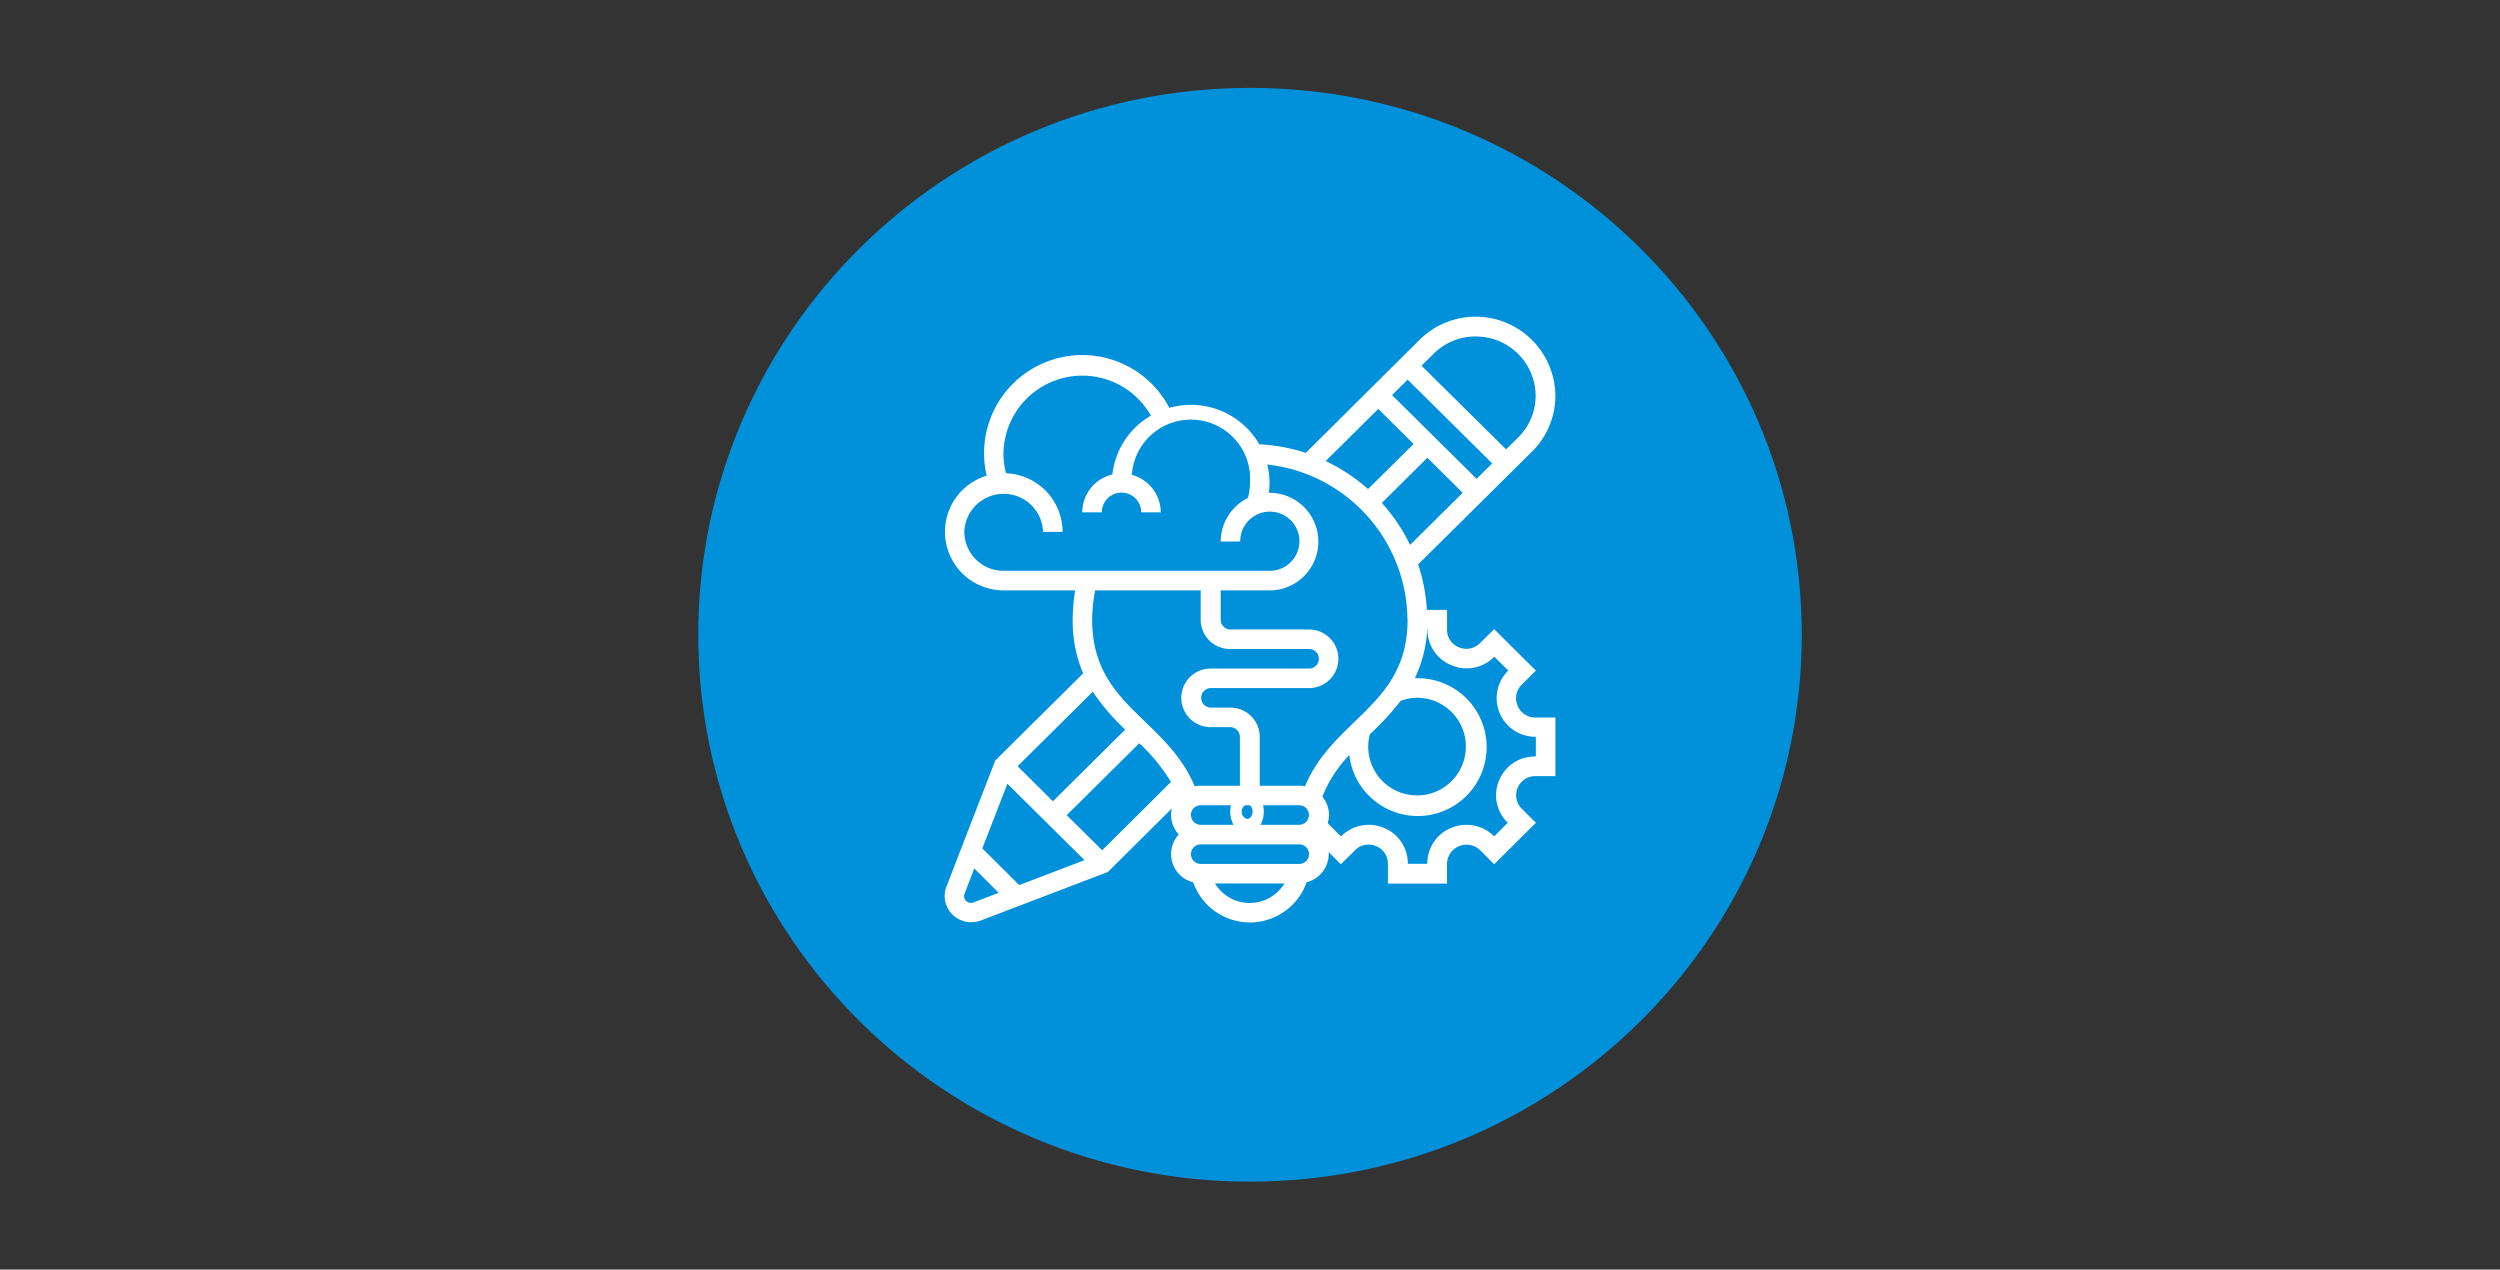
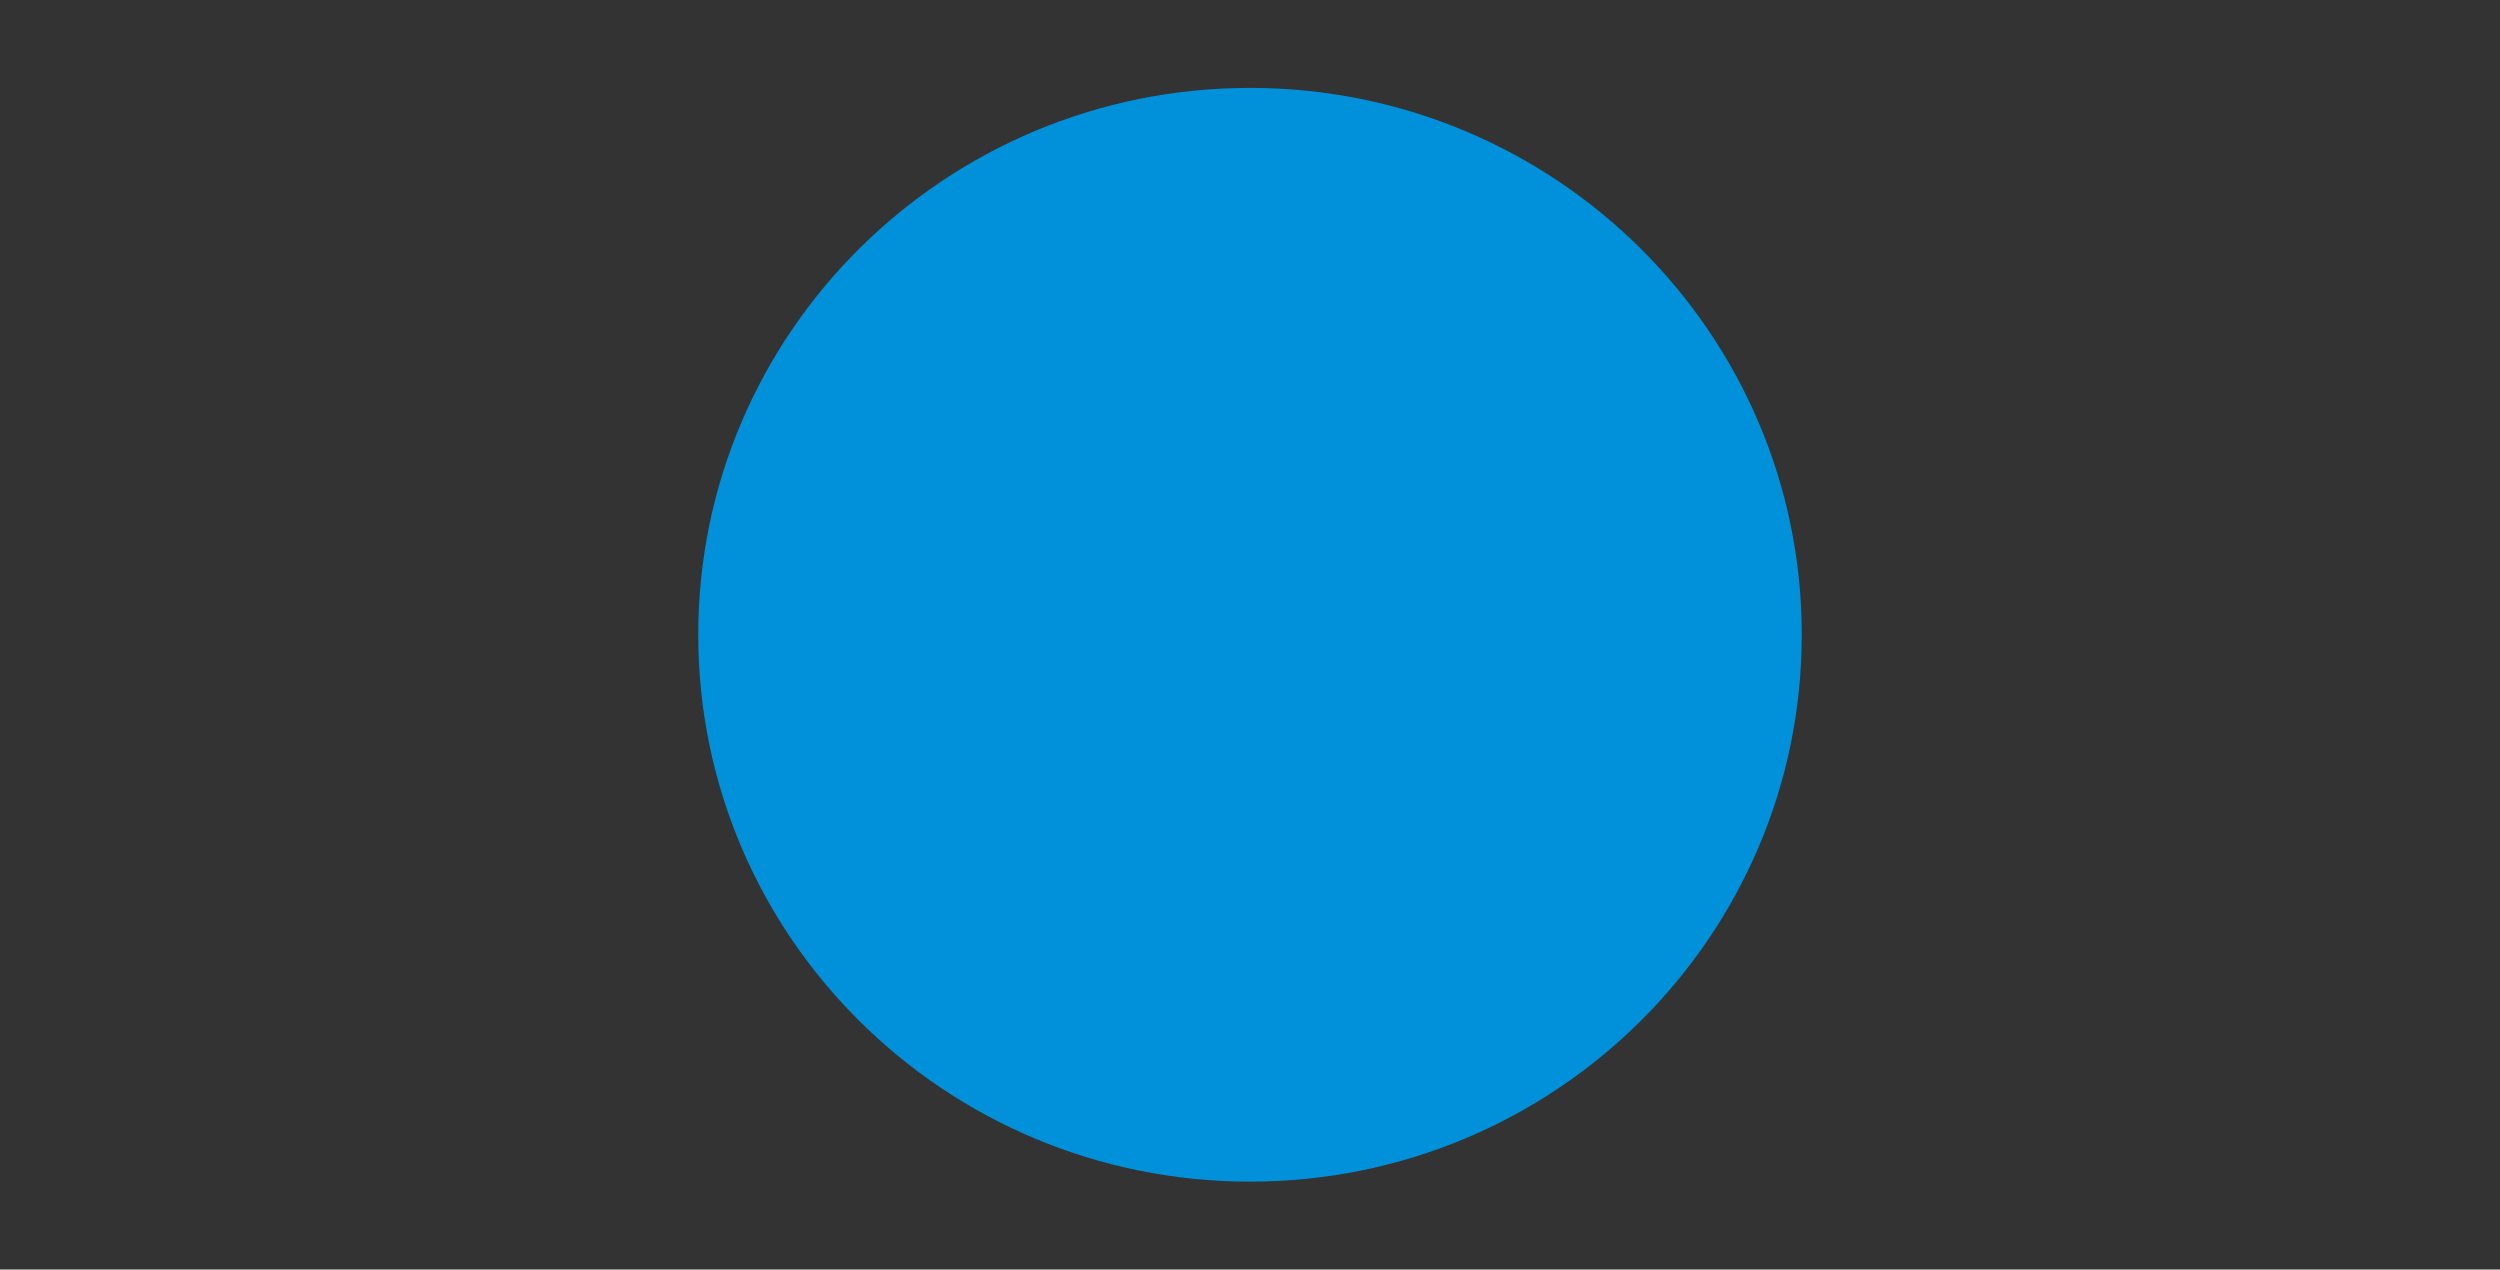
<svg xmlns="http://www.w3.org/2000/svg" id="Layer_1" data-name="Layer 1" viewBox="0 0 512 260">
  <rect x="0" y="0" width="512" height="260" fill="#333333" stroke="none" />
  <defs>
    <style>
      .cls-1 {
        fill: #0091da;
      }

      .cls-1, .cls-2 {
        fill-rule: evenodd;
      }

      .cls-2 {
        fill: #fff;
      }
    </style>
  </defs>
  <g>
    <path class="cls-1" d="M143,130C143,68.14,193.6,18,256,18S369,68.14,369,130,318.4,242,256,242,143,191.86,143,130Z" />
-     <path class="cls-2" d="M310.79,144.46a3.83,3.83,0,0,1,.83-4.21l2.93-2.91L306,128.85l-2.94,2.91a3.91,3.91,0,0,1-4.32.79,3.8,3.8,0,0,1-2.38-3.54V124.9h-4.14a35.08,35.08,0,0,0-1.79-9.3l23.35-23.14A16,16,0,0,0,318.54,81a16.32,16.32,0,0,0-27.8-11.42L267.42,92.75A35.64,35.64,0,0,0,257.91,91a16.17,16.17,0,0,0-14-8.09,16.57,16.57,0,0,0-4.43.62,20.11,20.11,0,0,0-37.41,13.89,12,12,0,0,0,3.5,23.49H220.2a35.48,35.48,0,0,0-.51,6,27.39,27.39,0,0,0,2.14,11l-18,17.84-10,25.82a5.24,5.24,0,0,0-.36,1.92,5.4,5.4,0,0,0,5.42,5.38,5.66,5.66,0,0,0,2-.36l26-9.93L240,165.57a5.83,5.83,0,0,0-.16,1.33,5.94,5.94,0,0,0,1.57,4,5.94,5.94,0,0,0,2.95,9.79,12.32,12.32,0,0,0,23.24,0,6,6,0,0,0,4.52-5.78c0-.15,0-.29-.05-.44L274.6,177l2.94-2.91a3.94,3.94,0,0,1,4.32-.79,3.83,3.83,0,0,1,2.38,3.55v4.11h12.11V176.8a4,4,0,0,1,6.7-2.76L306,177l8.56-8.49-2.93-2.91a3.91,3.91,0,0,1,2.77-6.65h4.15v-12h-4.15a3.88,3.88,0,0,1-3.6-2.44Zm-30.23,5.9a59.51,59.51,0,0,0,6.31-6.83,10.21,10.21,0,0,1,3.43-.63,10,10,0,1,1-10.09,10,9.91,9.91,0,0,1,.35-2.54ZM283,103l9.32-9.25,7.24,7.17-10.78,10.68A36.33,36.33,0,0,0,283,103Zm2.09-22.08,3.2-3.17L305.6,94.9l-3.2,3.17L285.08,80.9Zm17.18-12A12.2,12.2,0,0,1,314.5,81a12,12,0,0,1-3.58,8.59l-2.47,2.44L291.13,74.9l2.47-2.45a12.21,12.21,0,0,1,8.66-3.55Zm-20,14.83,7.23,7.17-9.32,9.24a36.75,36.75,0,0,0-8.68-5.74l10.77-10.67Zm6,43.17c0,10.41-5.29,15.52-10.88,20.93-3.86,3.73-7.81,7.58-10.12,13.19a6.58,6.58,0,0,0-1.19-.12H258v-10a6,6,0,0,0-6-6h-4a2,2,0,1,1,0-4H268.1a6,6,0,1,0,0-12H252a2,2,0,0,1-2-2v-6H260a10,10,0,1,0,0-20h-.16a14.86,14.86,0,0,0,.16-2,15.74,15.74,0,0,0-.47-3.79,32.27,32.27,0,0,1,28.72,31.79Zm-44.38,40a2,2,0,0,1,2-2h20.18a2,2,0,1,1,0,4H245.91a2,2,0,0,1-2-2Zm-25.4,0,14.83-14.7a36.13,36.13,0,0,1,6.49,7.92l-14.08,14-7.24-7.18Zm-21-58a8.07,8.07,0,0,1,16.13,0h4a12.06,12.06,0,0,0-11.59-12,15.89,15.89,0,0,1-.52-4,16.15,16.15,0,0,1,30.2-7.8,16,16,0,0,0-7.9,12.05,8,8,0,0,0-6.16,7.75h4a4,4,0,0,1,8.07,0h4a8,8,0,0,0-5.92-7.68A12.11,12.11,0,0,1,256,98.9a12,12,0,0,1-.44,3.09A10,10,0,0,0,250,110.9h4a6.06,6.06,0,1,1,6,6H205.56a8,8,0,0,1-8.06-8Zm48.41,12v6a6,6,0,0,0,6.06,6H268.1a2,2,0,1,1,0,4H247.93a6,6,0,1,0,0,12h4a2,2,0,0,1,2,2v10h-8.07a6.58,6.58,0,0,0-1.19.12c-2.31-5.61-6.26-9.46-10.12-13.19-5.59-5.41-10.88-10.52-10.88-20.93a32.57,32.57,0,0,1,.62-6Zm-15.46,28.5-14.8,14.68-7.23-7.18,15.39-15.26a44.86,44.86,0,0,0,6.64,7.76Zm-24.12,11.09,15.79,15.65-13.37,5.1-7.56-7.5,5.14-13.25Zm-7,24.32a1.41,1.41,0,0,1-1.88-1.28,1.37,1.37,0,0,1,.09-.49l2-5.21,5,5-5.25,2Zm56.62.1a8.32,8.32,0,0,1-7.11-4h14.22a8.32,8.32,0,0,1-7.11,4Zm10.09-8H245.91a2,2,0,1,1,0-4h20.18a2,2,0,1,1,0,4Zm48.41-22h-.11a7.88,7.88,0,0,0-7.32,4.91,7.78,7.78,0,0,0,1.69,8.57l.09.08L306,171.3l-.08-.09a8,8,0,0,0-8.72-1.65,7.8,7.8,0,0,0-4.88,7.24v.11h-4v-.11a7.83,7.83,0,0,0-4.95-7.27,8,8,0,0,0-8.65,1.68l-.08.09-2.74-2.71a5.59,5.59,0,0,0,.28-1.69,5.87,5.87,0,0,0-1.36-3.73,25.87,25.87,0,0,1,5.52-8.53,14.11,14.11,0,1,0,14-15.74c-.2,0-.39,0-.59,0a26.07,26.07,0,0,0,2.54-10h.06V129a7.82,7.82,0,0,0,4.95,7.26,7.92,7.92,0,0,0,8.65-1.68l.08-.08,2.86,2.83-.09.09a7.91,7.91,0,0,0,5.63,13.47h.11v4Z" />
-     <path class="cls-2" d="M255.39,170.75c1.89,0,3.43-2,3.43-4.54s-1.54-4.54-3.43-4.54-3.43,2-3.43,4.54,1.54,4.54,3.43,4.54Zm0-6.06c.63,0,1.14.68,1.14,1.52s-.51,1.51-1.14,1.51a1.57,1.57,0,0,1,0-3Z" />
  </g>
</svg>